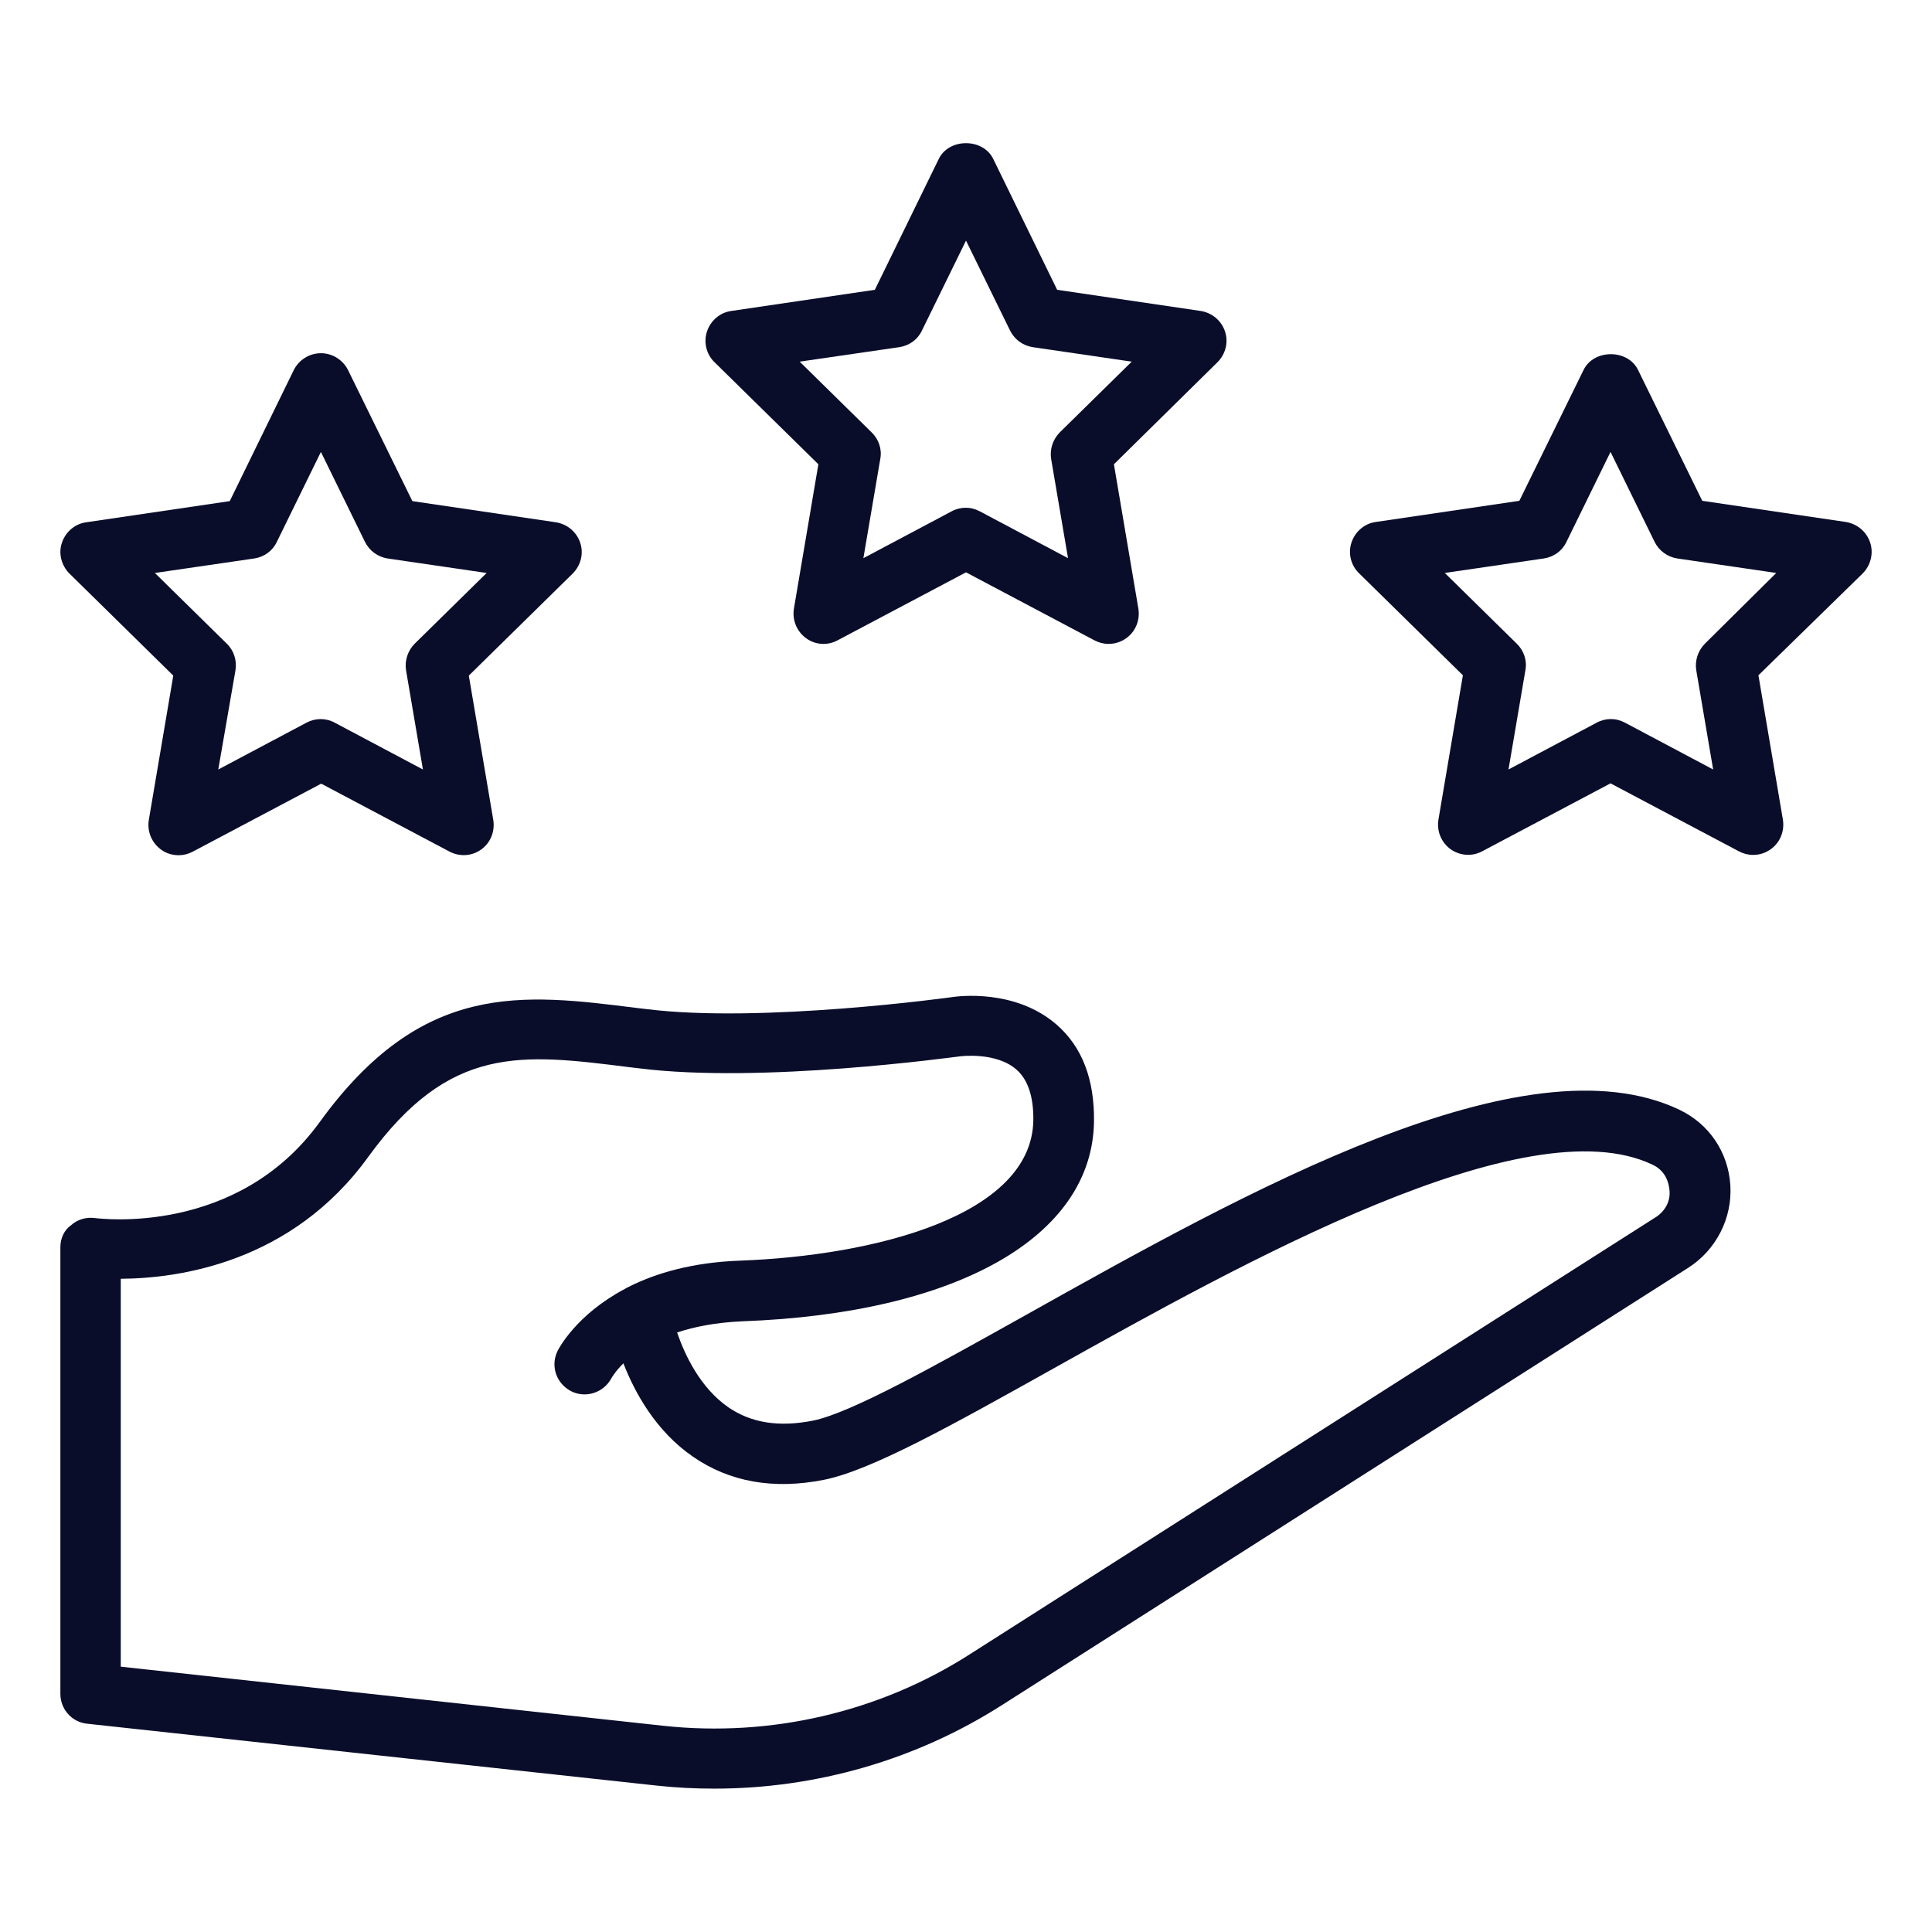
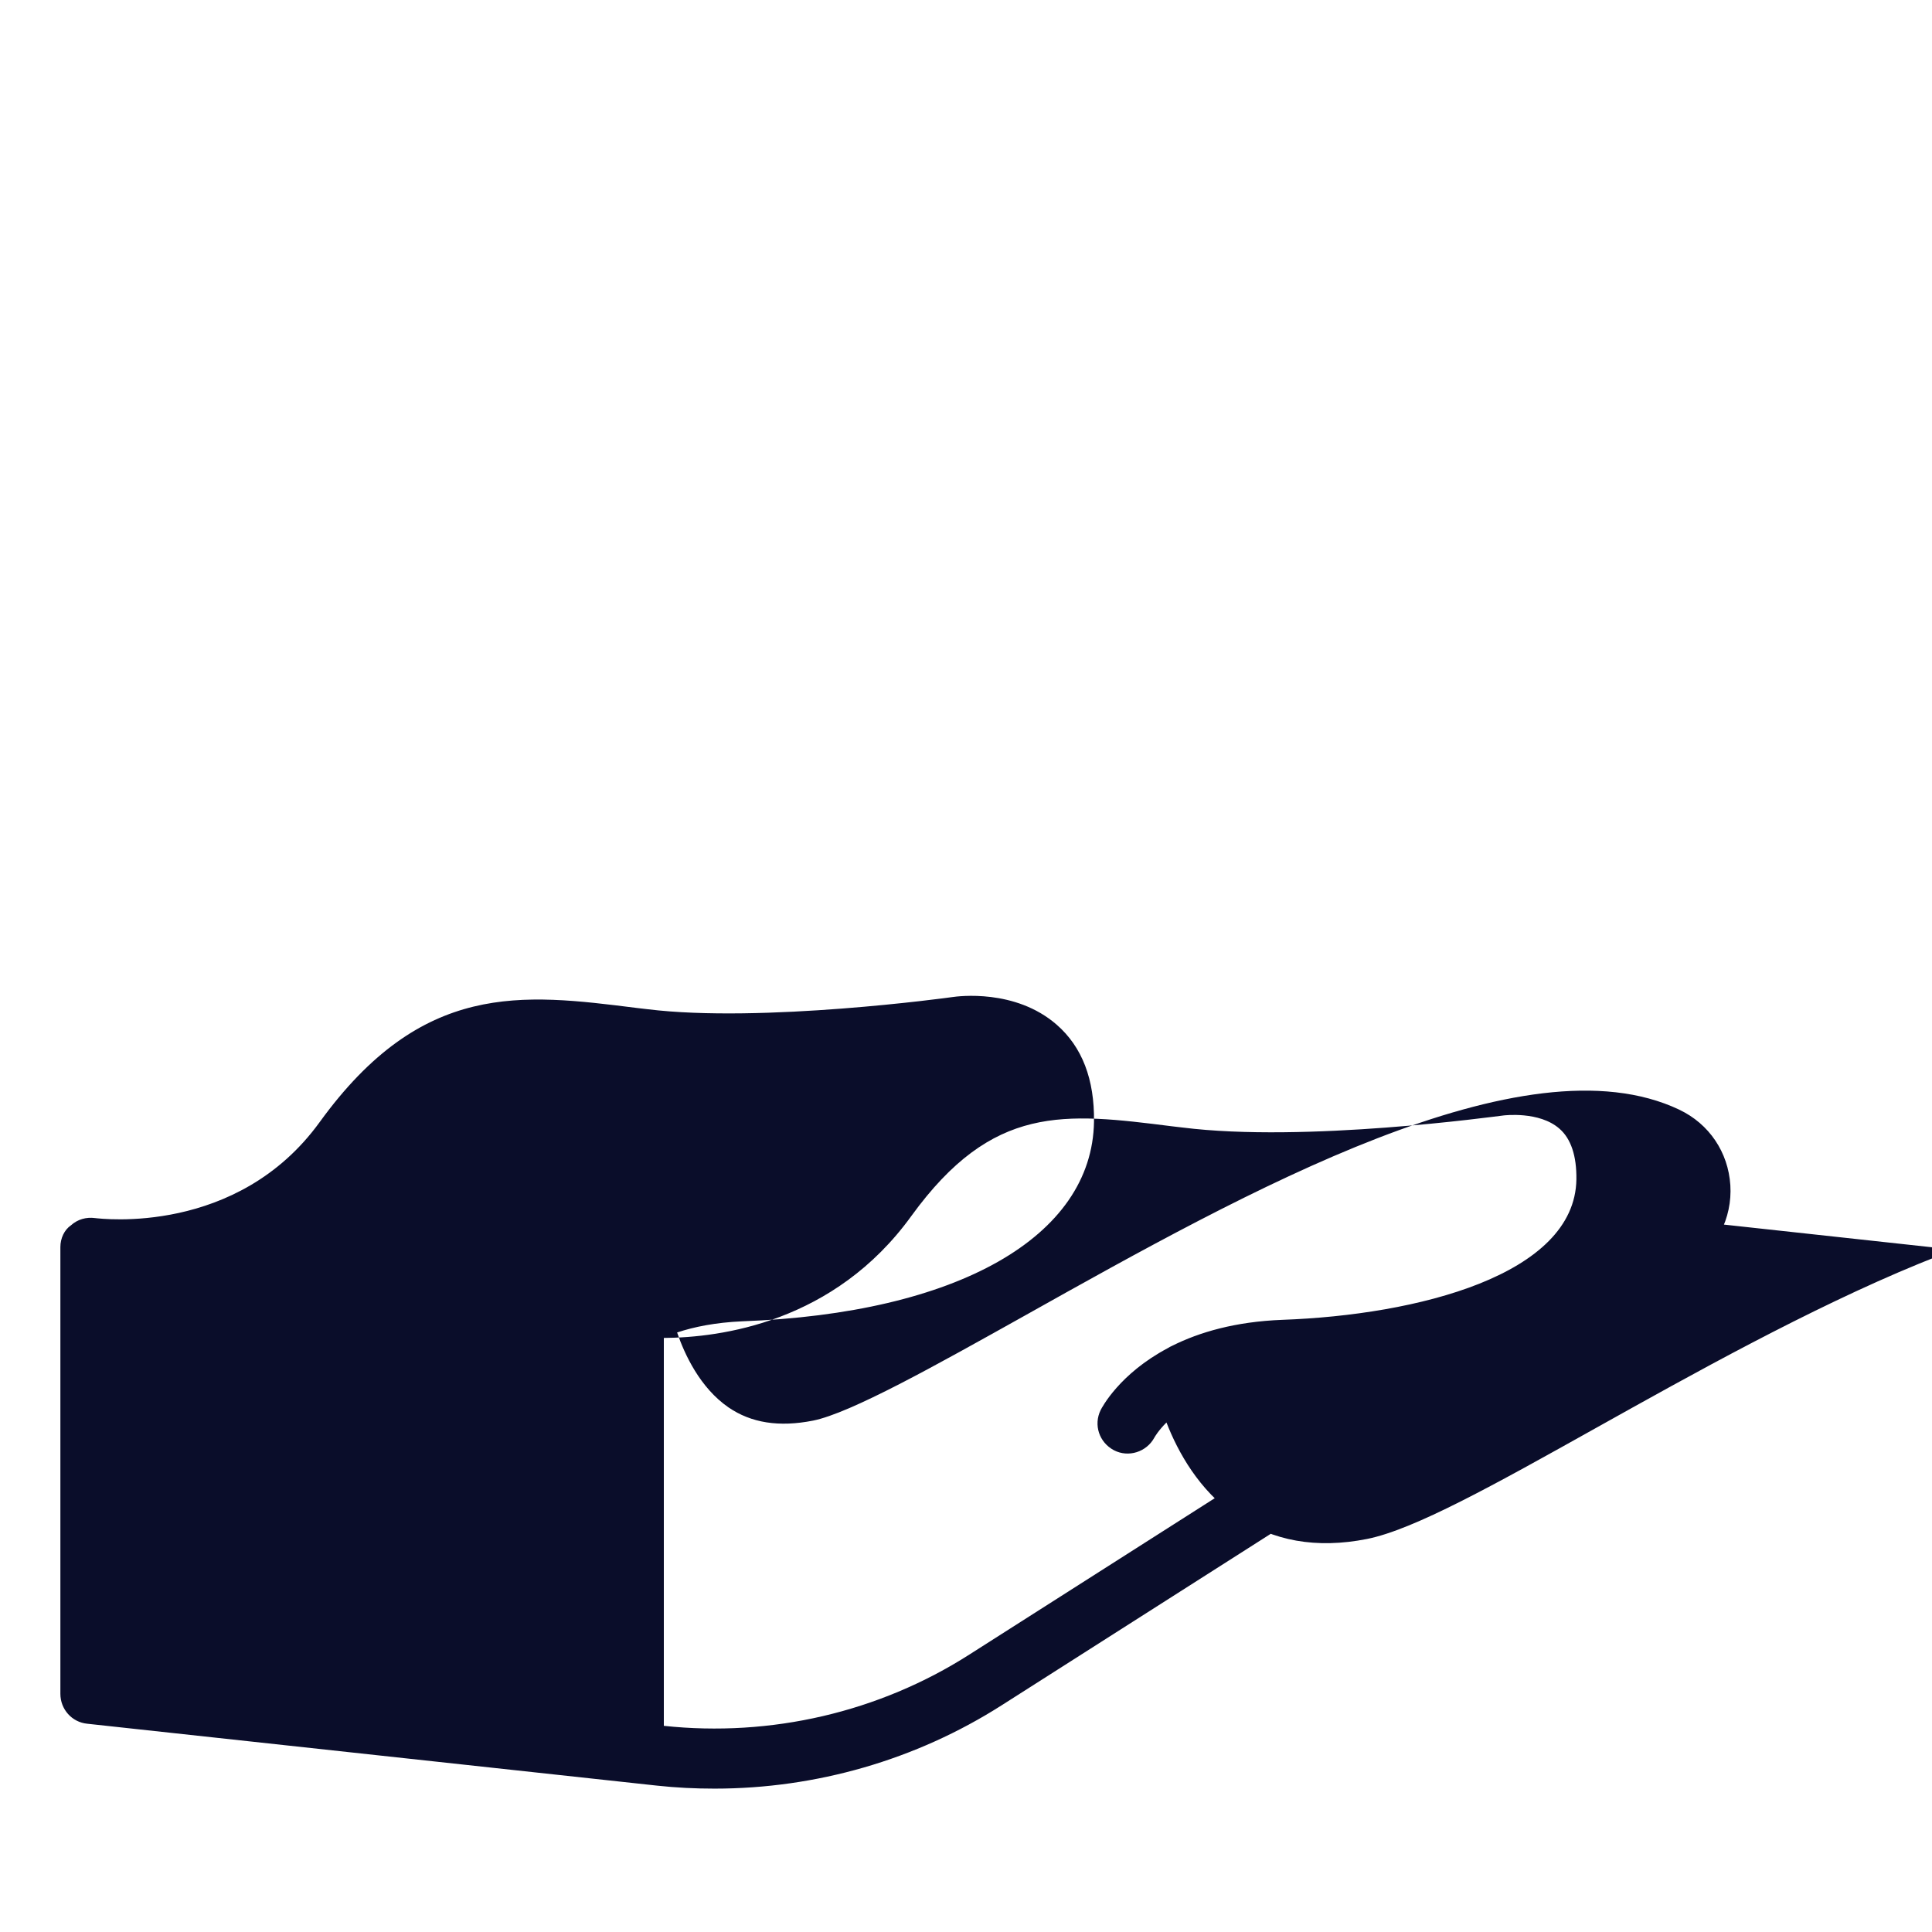
<svg xmlns="http://www.w3.org/2000/svg" fill="#0A0D2A" width="100pt" height="100pt" viewBox="0 0 100 100">
  <g>
-     <path d="m86.922 57.438c-8.031-3.812-22.359 4.203-33.875 10.656-4.641 2.594-9.016 5.047-10.969 5.438-1.75 0.344-3.188 0.125-4.375-0.688-1.469-1.016-2.266-2.734-2.656-3.875 0.891-0.297 2-0.516 3.359-0.578 11.141-0.406 18.125-4.375 18.219-10.328 0.031-2.188-0.609-3.875-1.938-5.031-2.141-1.859-5.094-1.469-5.406-1.422-0.094 0.016-9.859 1.359-15.781 0.625l-0.531-0.062c-5.969-0.75-11.125-1.406-16.422 5.906-4.266 5.891-11.328 5-11.625 4.969-0.453-0.062-0.906 0.062-1.25 0.375-0.344 0.234-0.547 0.672-0.547 1.125v23.125c0 0.797 0.594 1.469 1.391 1.547l29.484 3.203c1 0.109 1.984 0.156 2.984 0.156 5.25 0 10.422-1.484 14.859-4.312l35.531-22.641c1.453-0.922 2.297-2.578 2.188-4.281s-1.094-3.172-2.641-3.906zm-1.219 5.562-35.531 22.641c-4.672 2.984-10.281 4.281-15.812 3.688l-28.109-3.062v-20.078c2.938-0.016 8.828-0.797 12.812-6.312 4.219-5.812 7.906-5.344 13.5-4.641l0.531 0.062c6.344 0.797 16.188-0.578 16.625-0.625 0.016 0 1.844-0.234 2.891 0.688 0.594 0.516 0.891 1.406 0.875 2.625-0.078 4.953-8.25 7.016-15.219 7.266-2.438 0.094-4.297 0.641-5.703 1.344-0.078 0.031-0.156 0.078-0.234 0.125-2.5 1.328-3.406 3.078-3.469 3.203-0.375 0.766-0.078 1.672 0.688 2.078 0.75 0.391 1.688 0.094 2.094-0.656 0.016-0.031 0.203-0.359 0.625-0.781 0.594 1.531 1.688 3.516 3.594 4.828 1.891 1.312 4.172 1.719 6.781 1.203 2.438-0.484 6.609-2.812 11.891-5.766 9.734-5.438 24.438-13.672 31-10.547 0.734 0.344 0.844 1.016 0.875 1.281 0.078 0.578-0.203 1.109-0.703 1.438z" />
-     <path d="m8.969 34.969-1.266 7.469c-0.094 0.594 0.141 1.172 0.625 1.531 0.266 0.203 0.594 0.297 0.922 0.297 0.25 0 0.5-0.062 0.734-0.188l6.641-3.516 6.641 3.516c0.531 0.281 1.172 0.234 1.641-0.109 0.484-0.344 0.719-0.938 0.625-1.531l-1.266-7.469 5.375-5.281c0.422-0.422 0.578-1.031 0.391-1.594s-0.672-0.969-1.266-1.062l-7.422-1.094-3.328-6.781c-0.266-0.531-0.812-0.875-1.406-0.875s-1.141 0.344-1.406 0.875l-3.312 6.781-7.422 1.094c-0.594 0.078-1.078 0.5-1.266 1.062-0.188 0.547-0.031 1.172 0.391 1.594zm4.188-6.062c0.516-0.078 0.953-0.391 1.172-0.859l2.281-4.656 2.281 4.656c0.234 0.469 0.672 0.781 1.172 0.859l5.125 0.75-3.719 3.656c-0.359 0.359-0.531 0.875-0.453 1.375l0.875 5.141-4.562-2.422c-0.453-0.25-1-0.25-1.469 0l-4.562 2.422 0.891-5.141c0.078-0.5-0.078-1.016-0.453-1.375l-3.719-3.656z" />
-     <path d="m42.359 24.031-1.266 7.469c-0.094 0.594 0.141 1.172 0.625 1.531s1.125 0.391 1.641 0.109l6.641-3.516 6.641 3.516c0.234 0.125 0.484 0.188 0.734 0.188 0.328 0 0.641-0.094 0.922-0.297 0.484-0.344 0.719-0.938 0.625-1.531l-1.266-7.469 5.359-5.281c0.422-0.422 0.578-1.031 0.391-1.594s-0.672-0.969-1.266-1.062l-7.422-1.094-3.312-6.781c-0.531-1.078-2.281-1.078-2.812 0l-3.312 6.781-7.422 1.094c-0.594 0.078-1.078 0.5-1.266 1.062s-0.031 1.188 0.391 1.594zm4.188-6.062c0.516-0.078 0.953-0.391 1.172-0.859l2.281-4.656 2.281 4.656c0.234 0.469 0.672 0.781 1.172 0.859l5.125 0.75-3.719 3.656c-0.359 0.359-0.531 0.875-0.453 1.375l0.875 5.141-4.562-2.422c-0.234-0.125-0.484-0.188-0.734-0.188s-0.5 0.062-0.734 0.188l-4.562 2.422 0.875-5.141c0.094-0.5-0.078-1.016-0.453-1.375l-3.719-3.656z" />
-     <path d="m96.797 28.078c-0.188-0.562-0.672-0.969-1.266-1.062l-7.422-1.094-3.328-6.781c-0.531-1.078-2.281-1.078-2.812 0l-3.328 6.781-7.422 1.094c-0.594 0.078-1.078 0.5-1.266 1.062s-0.031 1.188 0.391 1.594l5.375 5.281-1.266 7.469c-0.094 0.594 0.141 1.172 0.625 1.531 0.484 0.344 1.125 0.391 1.641 0.109l6.641-3.516 6.641 3.516c0.234 0.125 0.484 0.188 0.734 0.188 0.328 0 0.641-0.094 0.922-0.297 0.484-0.344 0.719-0.938 0.625-1.531l-1.266-7.469 5.391-5.266c0.422-0.422 0.578-1.047 0.391-1.609zm-8.547 5.234c-0.359 0.359-0.531 0.875-0.453 1.375l0.875 5.141-4.562-2.422c-0.234-0.125-0.484-0.188-0.734-0.188s-0.5 0.062-0.734 0.188l-4.562 2.422 0.875-5.141c0.094-0.5-0.078-1.016-0.453-1.375l-3.719-3.656 5.125-0.75c0.516-0.078 0.953-0.391 1.172-0.859l2.281-4.656 2.281 4.656c0.234 0.469 0.672 0.781 1.172 0.859l5.125 0.75z" />
+     <path d="m86.922 57.438c-8.031-3.812-22.359 4.203-33.875 10.656-4.641 2.594-9.016 5.047-10.969 5.438-1.75 0.344-3.188 0.125-4.375-0.688-1.469-1.016-2.266-2.734-2.656-3.875 0.891-0.297 2-0.516 3.359-0.578 11.141-0.406 18.125-4.375 18.219-10.328 0.031-2.188-0.609-3.875-1.938-5.031-2.141-1.859-5.094-1.469-5.406-1.422-0.094 0.016-9.859 1.359-15.781 0.625l-0.531-0.062c-5.969-0.75-11.125-1.406-16.422 5.906-4.266 5.891-11.328 5-11.625 4.969-0.453-0.062-0.906 0.062-1.25 0.375-0.344 0.234-0.547 0.672-0.547 1.125v23.125c0 0.797 0.594 1.469 1.391 1.547l29.484 3.203c1 0.109 1.984 0.156 2.984 0.156 5.25 0 10.422-1.484 14.859-4.312l35.531-22.641c1.453-0.922 2.297-2.578 2.188-4.281s-1.094-3.172-2.641-3.906zm-1.219 5.562-35.531 22.641c-4.672 2.984-10.281 4.281-15.812 3.688v-20.078c2.938-0.016 8.828-0.797 12.812-6.312 4.219-5.812 7.906-5.344 13.5-4.641l0.531 0.062c6.344 0.797 16.188-0.578 16.625-0.625 0.016 0 1.844-0.234 2.891 0.688 0.594 0.516 0.891 1.406 0.875 2.625-0.078 4.953-8.25 7.016-15.219 7.266-2.438 0.094-4.297 0.641-5.703 1.344-0.078 0.031-0.156 0.078-0.234 0.125-2.5 1.328-3.406 3.078-3.469 3.203-0.375 0.766-0.078 1.672 0.688 2.078 0.75 0.391 1.688 0.094 2.094-0.656 0.016-0.031 0.203-0.359 0.625-0.781 0.594 1.531 1.688 3.516 3.594 4.828 1.891 1.312 4.172 1.719 6.781 1.203 2.438-0.484 6.609-2.812 11.891-5.766 9.734-5.438 24.438-13.672 31-10.547 0.734 0.344 0.844 1.016 0.875 1.281 0.078 0.578-0.203 1.109-0.703 1.438z" />
  </g>
</svg>